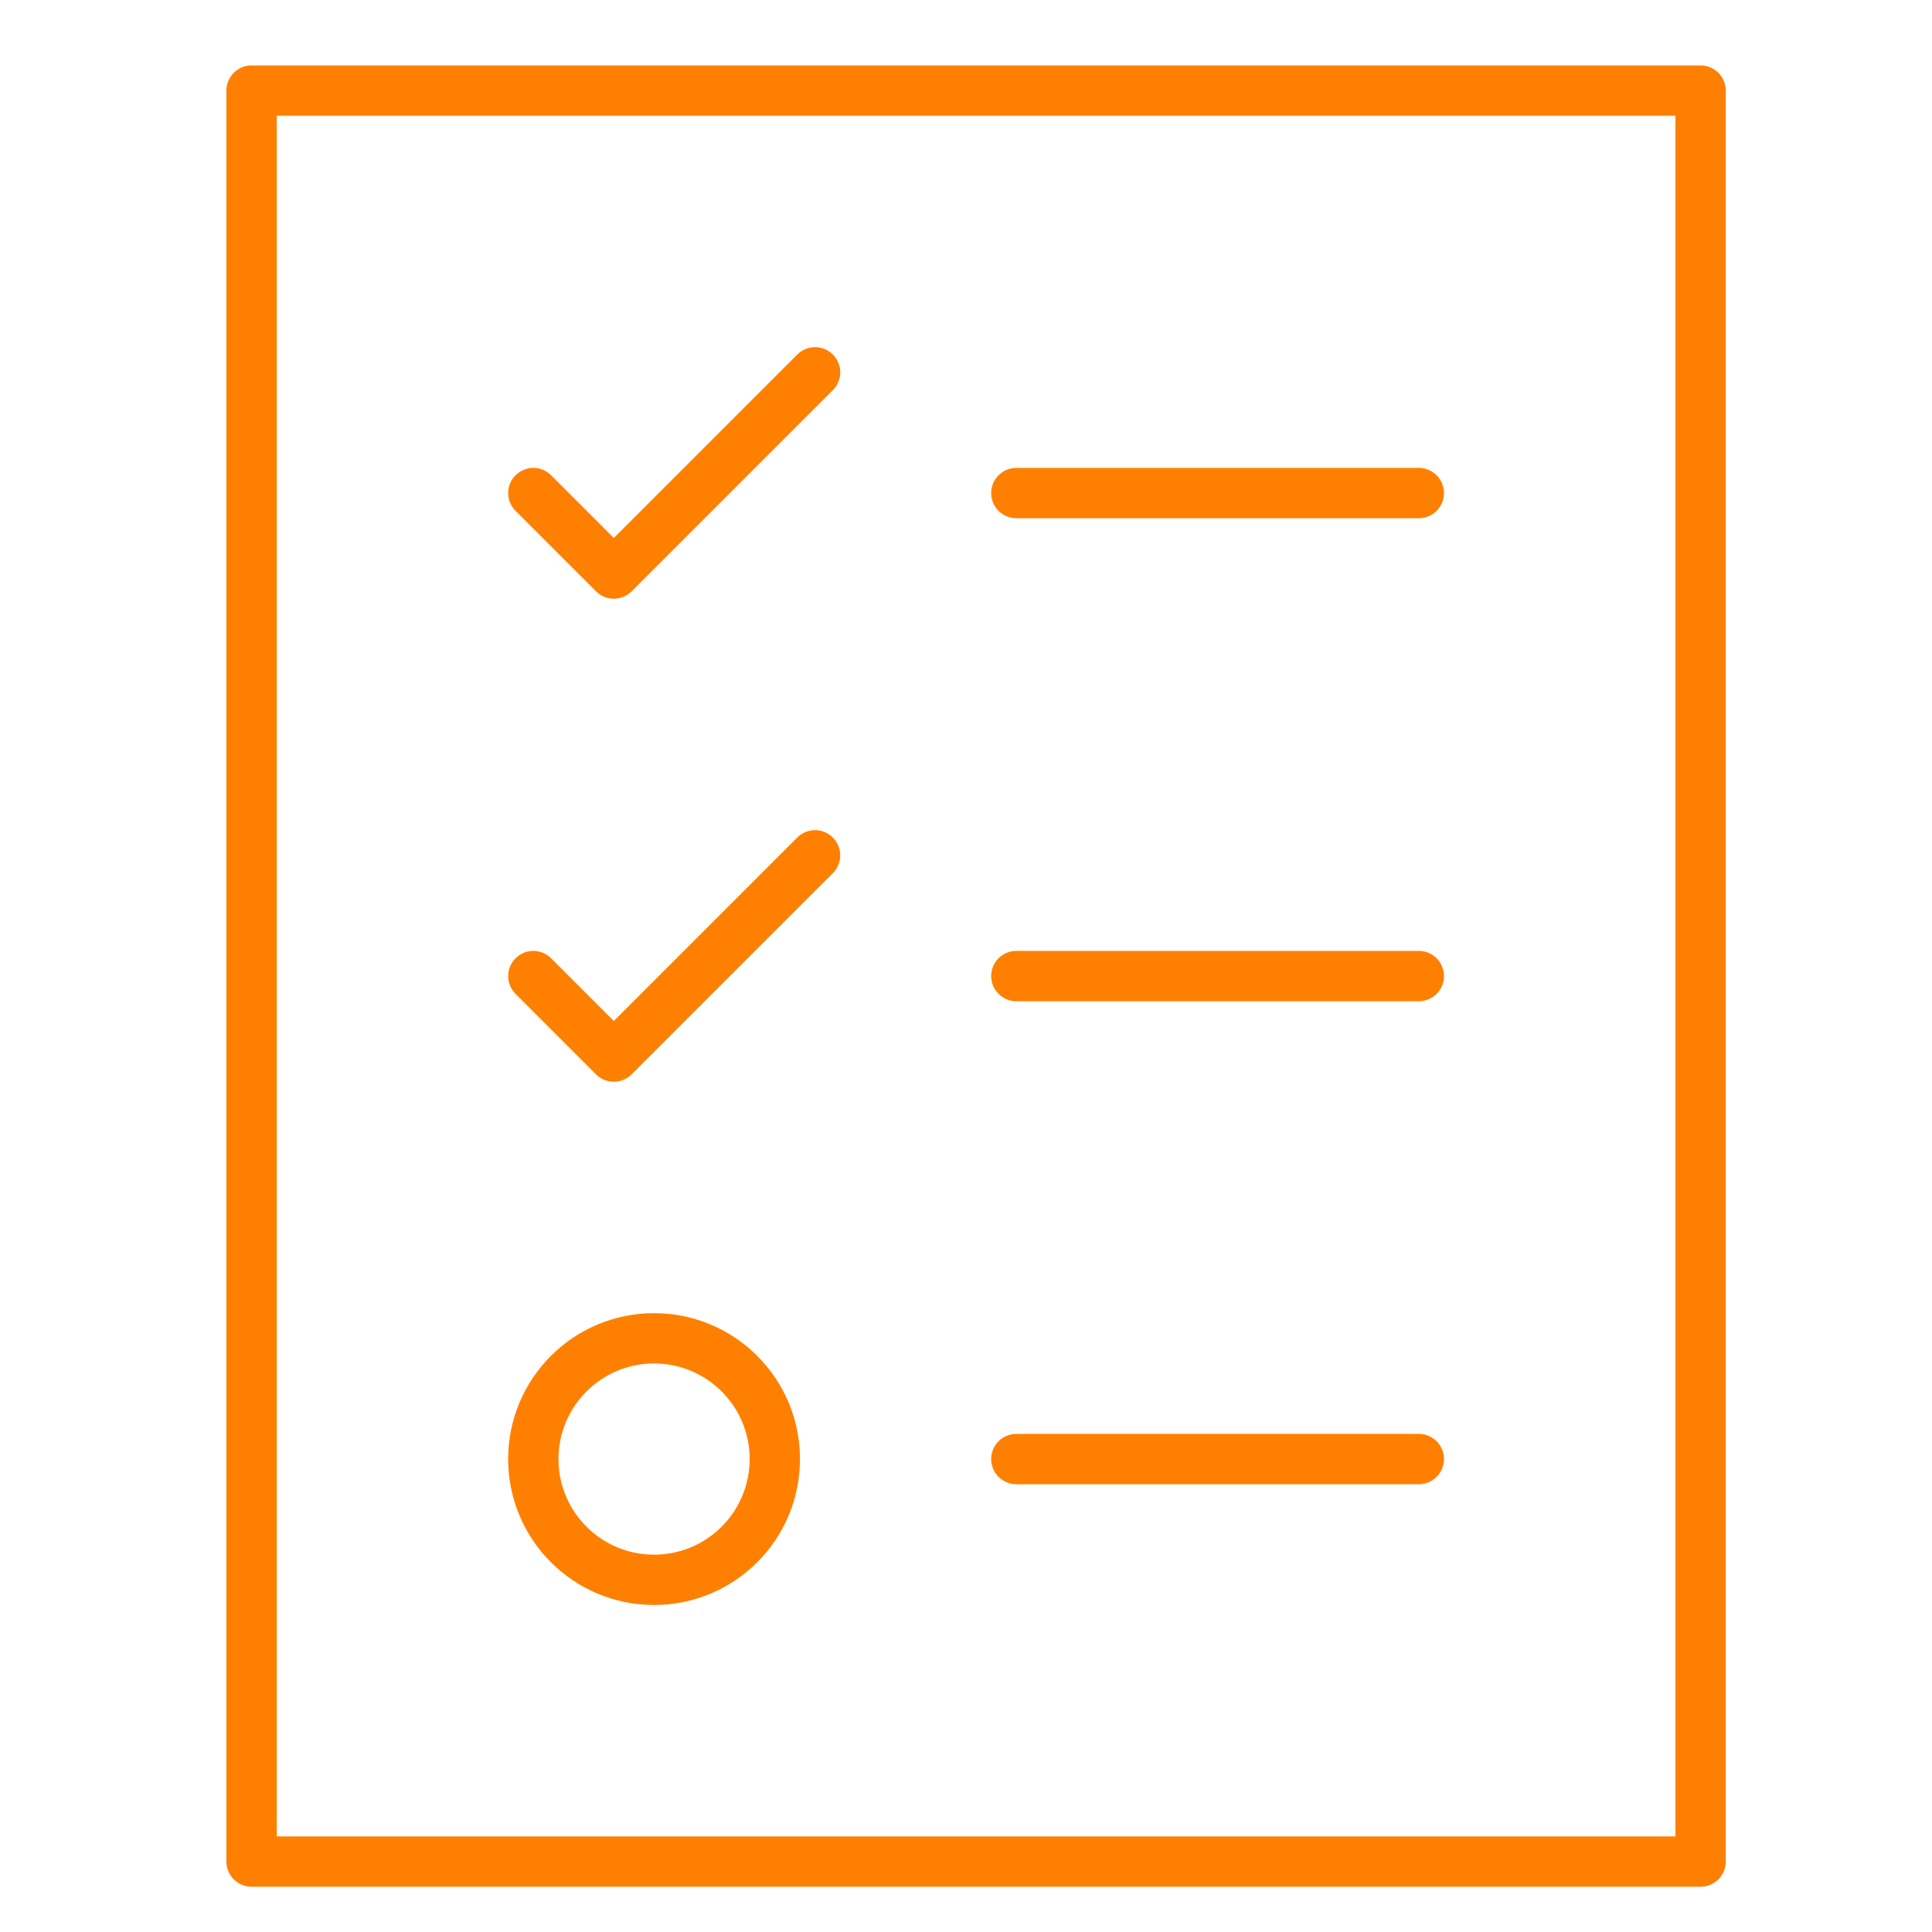
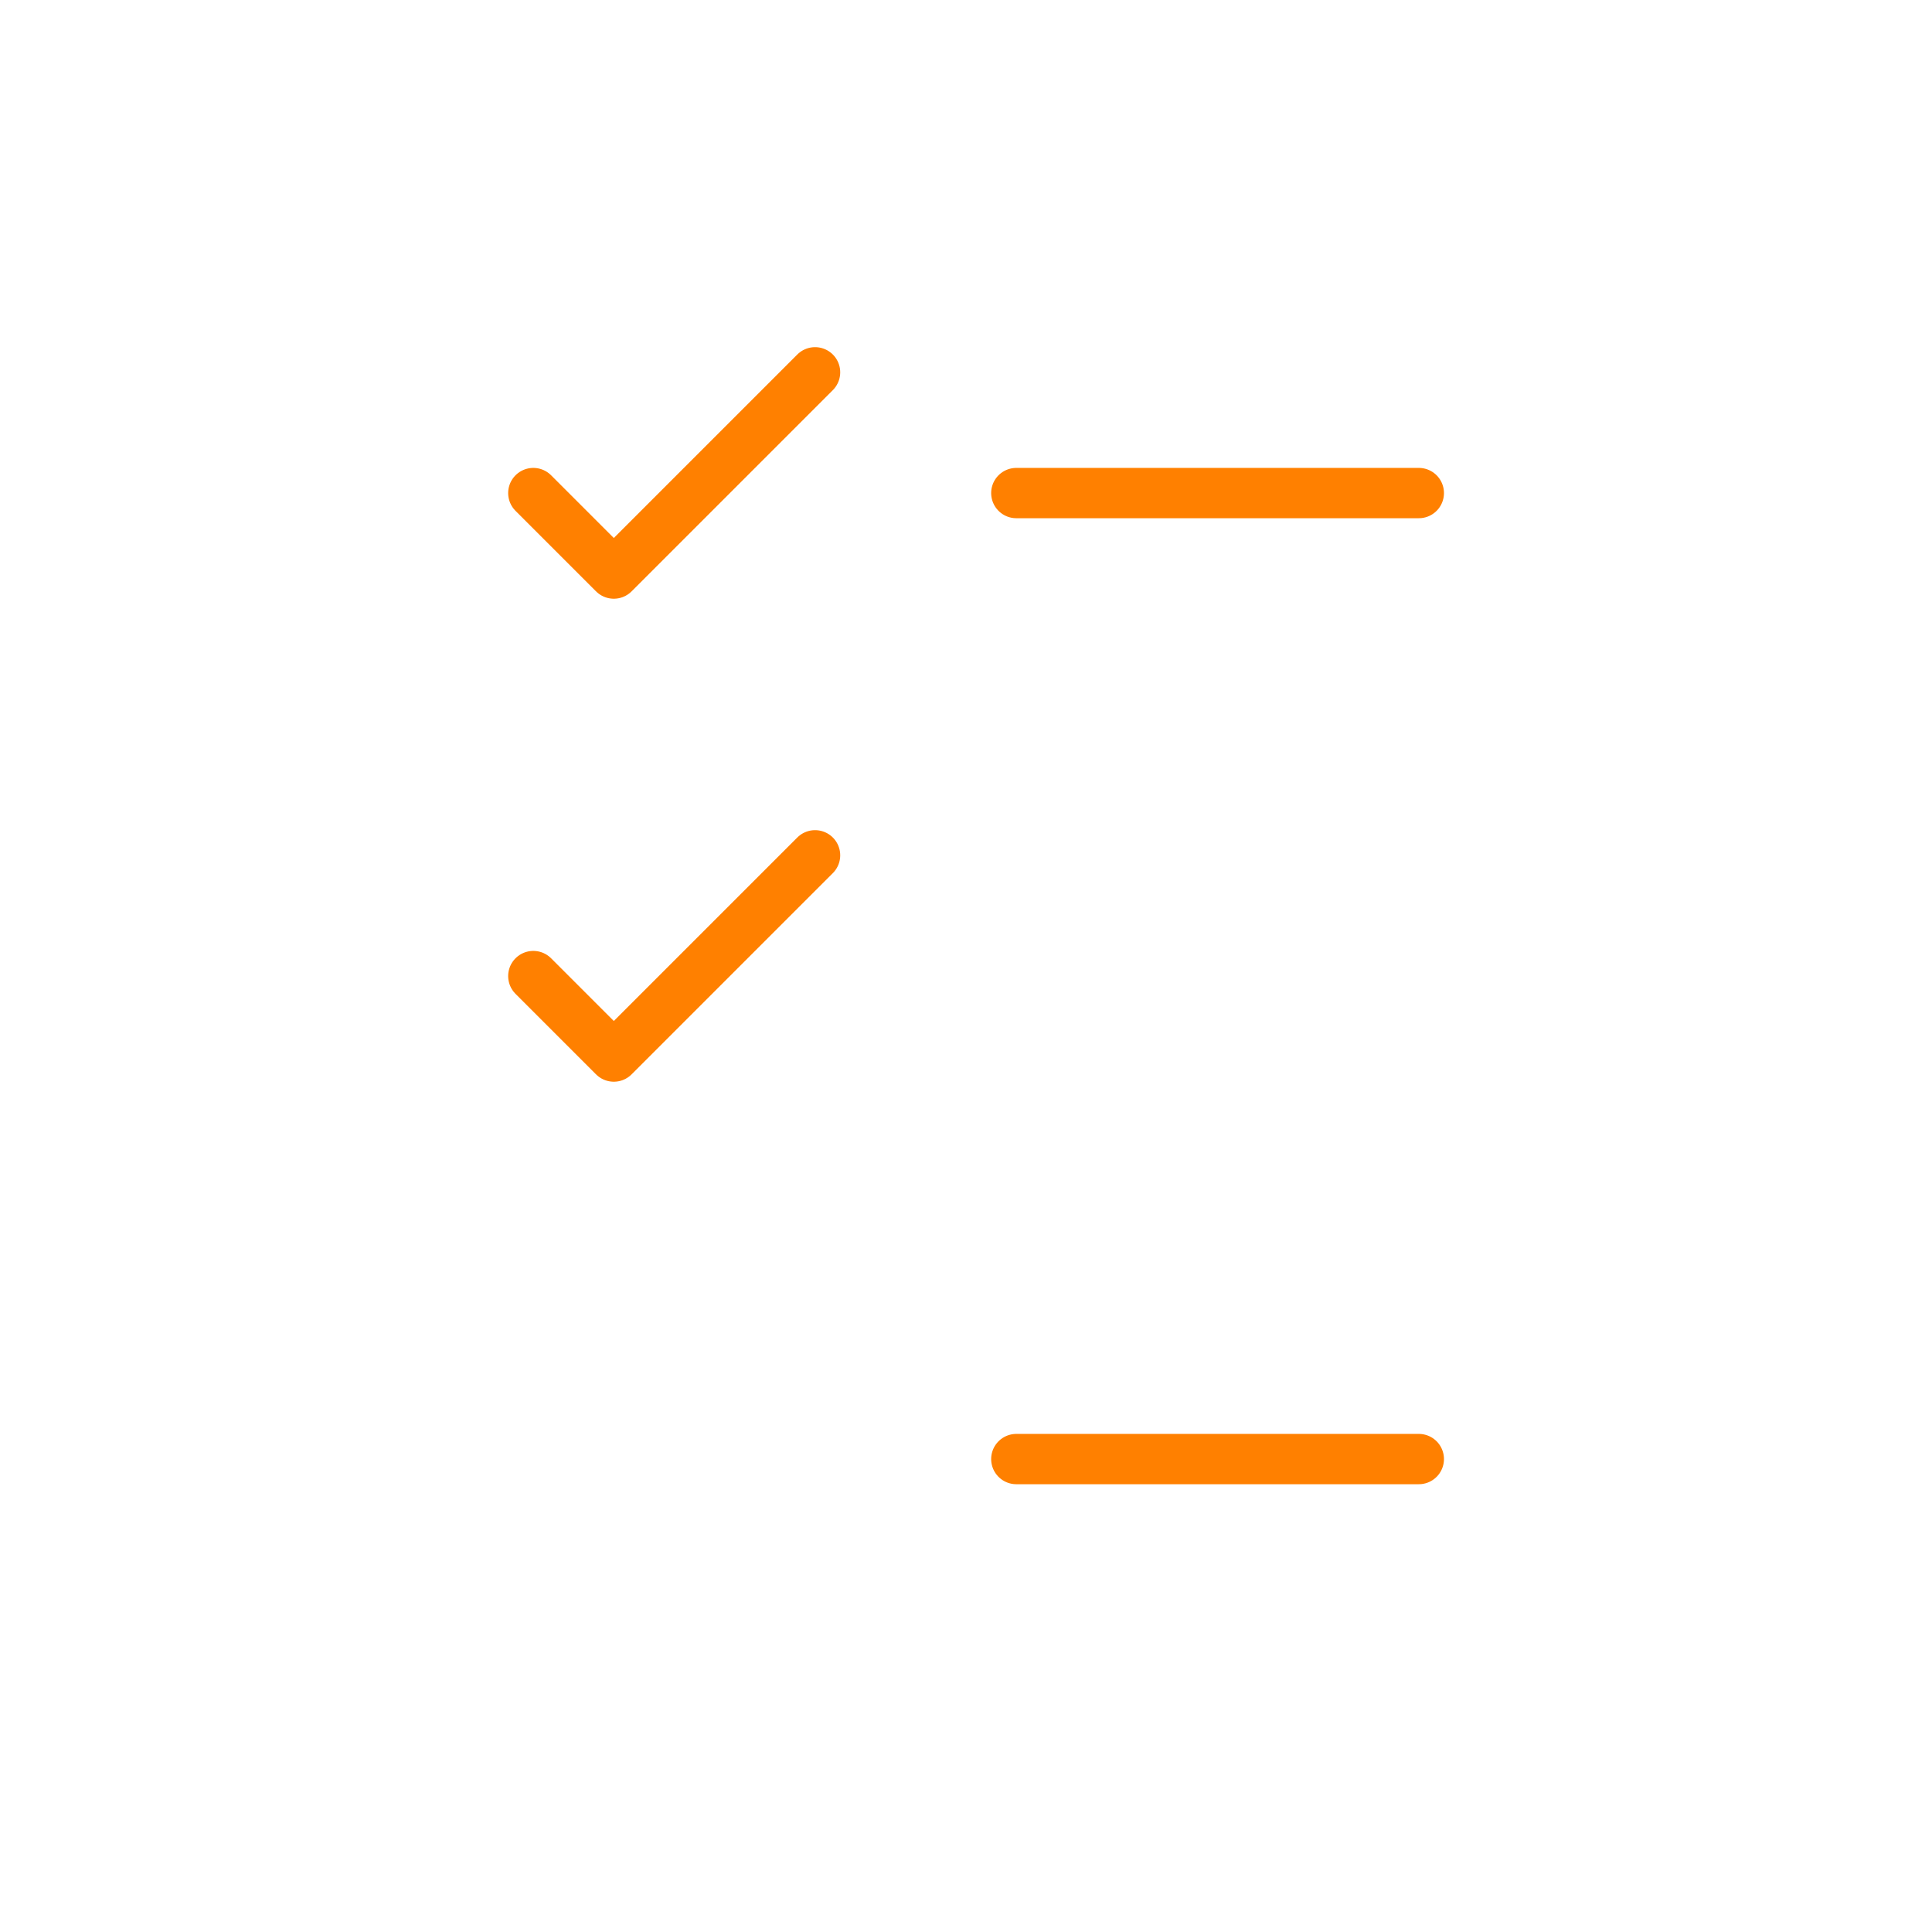
<svg xmlns="http://www.w3.org/2000/svg" height="48" width="48" viewBox="0 0 48 48">
  <g stroke-linecap="round" transform="translate(0.25 0.25)" fill="#ff8000" stroke-linejoin="round" class="nc-icon-wrapper">
-     <polygon fill="none" stroke="#ff8000" stroke-width="1.25" points="6,2 6,2 42,2 42,46 6,46 " />
    <line data-color="color-2" fill="none" stroke="#ff8000" stroke-width="1.25" x1="35" y1="12" x2="25" y2="12" />
-     <line data-color="color-2" fill="none" stroke="#ff8000" stroke-width="1.25" x1="35" y1="24" x2="25" y2="24" />
    <line data-color="color-2" fill="none" stroke="#ff8000" stroke-width="1.25" x1="35" y1="36" x2="25" y2="36" />
    <polyline data-color="color-2" fill="none" stroke="#ff8000" stroke-width="1.25" points=" 13,12 15,14 20,9 " />
    <polyline data-color="color-2" fill="none" stroke="#ff8000" stroke-width="1.25" points=" 13,24 15,26 20,21 " />
-     <circle data-color="color-2" fill="none" stroke="#ff8000" stroke-width="1.25" cx="16" cy="36" r="3" />
  </g>
</svg>